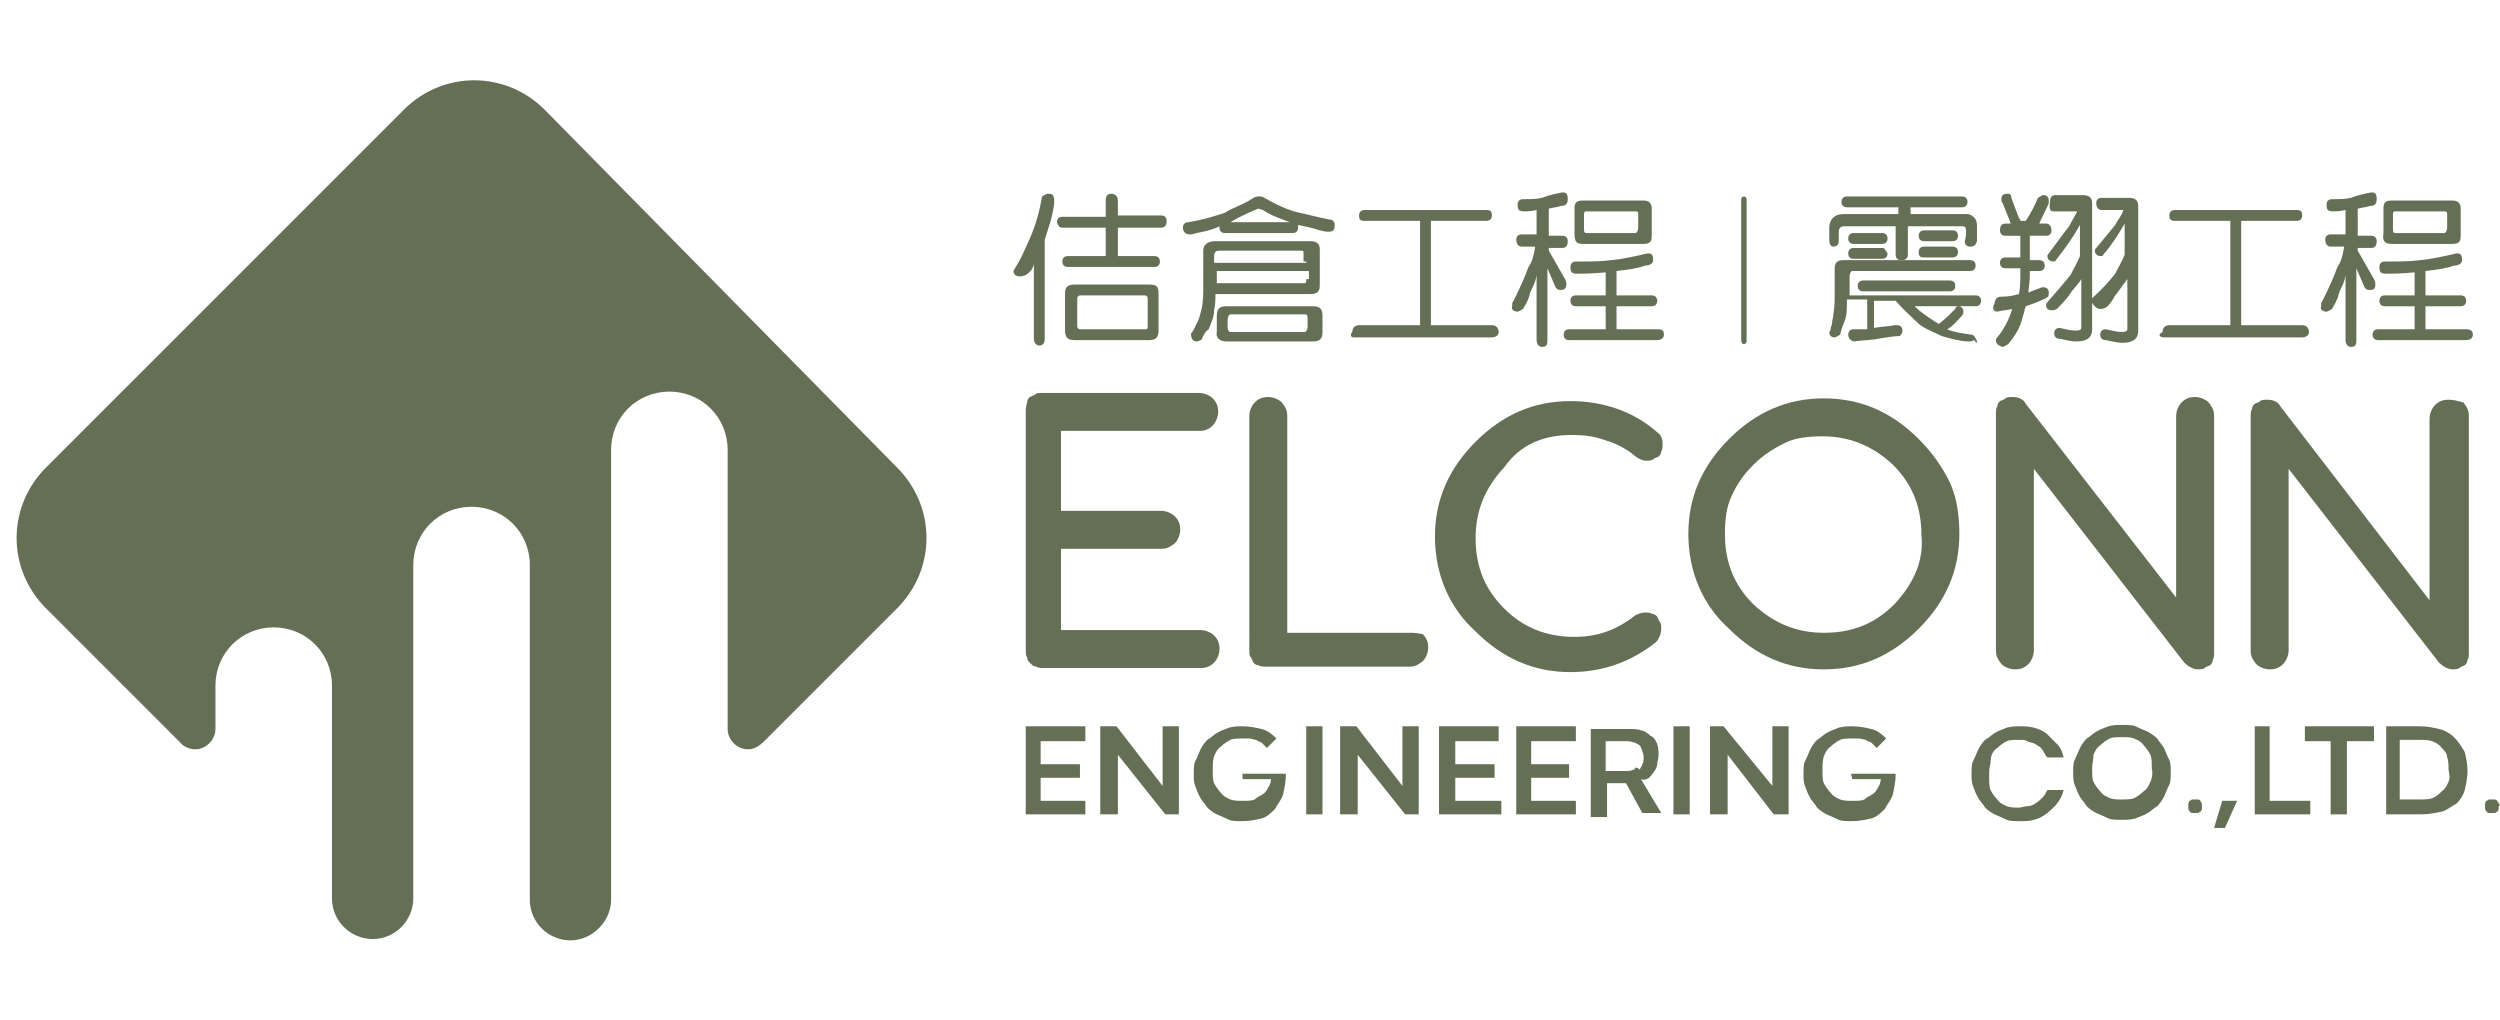
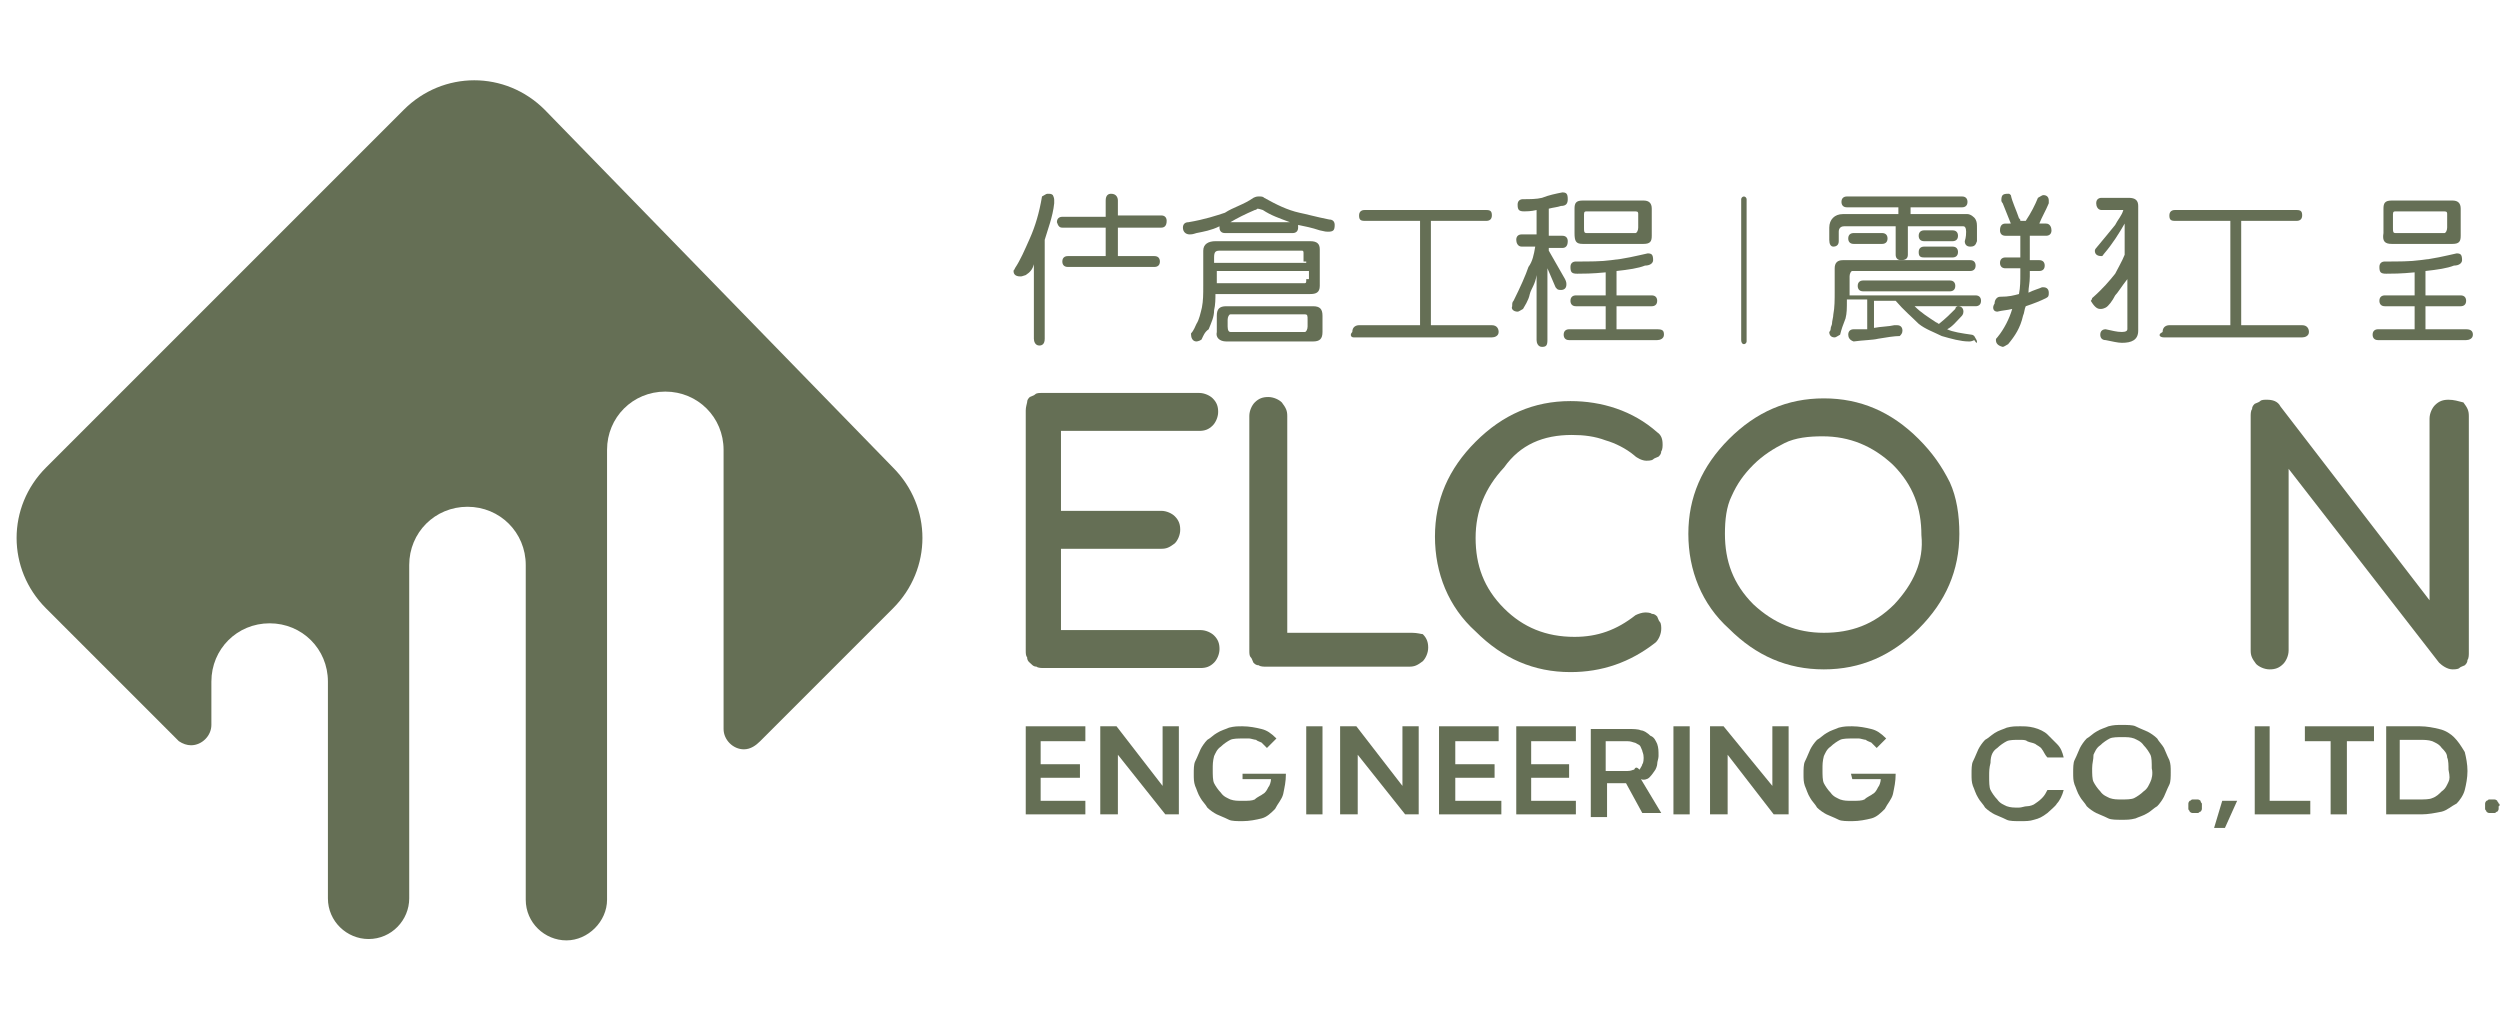
<svg xmlns="http://www.w3.org/2000/svg" version="1.1" id="圖層_1" x="0px" y="0px" viewBox="0 0 184.5 75.3" style="enable-background:new 0 0 184.5 75.3;" xml:space="preserve">
  <style type="text/css">
	.st0{fill-rule:evenodd;clip-rule:evenodd;fill:#656F55;}
</style>
  <g>
    <g>
      <polygon class="st0" points="103.5,58 100.1,53.6 98.9,53.6 98.9,60.1 100.2,60.1 100.2,55.7 103.7,60.1 104.7,60.1 104.7,53.6     103.5,53.6   " />
      <polygon class="st0" points="113,57.4 115.8,57.4 115.8,56.4 113,56.4 113,54.7 116.3,54.7 116.3,53.6 111.9,53.6 111.9,60.1     116.3,60.1 116.3,59.1 113,59.1   " />
      <polygon class="st0" points="107.4,57.4 110.3,57.4 110.3,56.4 107.4,56.4 107.4,54.7 110.6,54.7 110.6,53.6 106.2,53.6     106.2,60.1 110.8,60.1 110.8,59.1 107.4,59.1   " />
      <rect x="96.4" y="53.6" class="st0" width="1.2" height="6.5" />
      <path class="st0" d="M91.7,57.5h2.1c0,0.2-0.1,0.5-0.2,0.6c-0.1,0.2-0.2,0.4-0.4,0.5c-0.1,0.1-0.4,0.2-0.6,0.4    c-0.2,0.1-0.5,0.1-0.9,0.1c-0.4,0-0.6,0-0.9-0.1c-0.2-0.1-0.5-0.2-0.7-0.5c-0.2-0.2-0.4-0.5-0.5-0.7c-0.1-0.2-0.1-0.6-0.1-1    s0-0.6,0.1-1c0.1-0.2,0.2-0.5,0.5-0.7c0.2-0.2,0.5-0.4,0.7-0.5c0.2-0.1,0.6-0.1,0.9-0.1s0.4,0,0.5,0c0.1,0,0.4,0.1,0.5,0.1    c0.1,0.1,0.2,0.1,0.4,0.2c0.1,0.1,0.2,0.2,0.4,0.4l0.7-0.7c-0.4-0.4-0.7-0.6-1.1-0.7c-0.4-0.1-0.9-0.2-1.4-0.2c-0.4,0-0.6,0-1,0.1    c-0.2,0.1-0.6,0.2-0.9,0.4c-0.2,0.1-0.5,0.4-0.7,0.5c-0.2,0.2-0.4,0.5-0.5,0.7c-0.1,0.2-0.2,0.5-0.4,0.9c-0.1,0.2-0.1,0.6-0.1,0.9    c0,0.4,0,0.6,0.1,0.9c0.1,0.2,0.2,0.6,0.4,0.9c0.1,0.2,0.4,0.5,0.5,0.7c0.2,0.2,0.5,0.4,0.7,0.5c0.2,0.1,0.5,0.2,0.9,0.4    c0.2,0.1,0.6,0.1,1,0.1c0.5,0,1-0.1,1.4-0.2c0.4-0.1,0.7-0.4,1-0.7c0.2-0.4,0.5-0.7,0.6-1.1c0.1-0.5,0.2-0.9,0.2-1.5h-3.2V57.5z" />
      <polygon class="st0" points="85.8,58 82.4,53.6 81.2,53.6 81.2,60.1 82.5,60.1 82.5,55.7 86,60.1 87,60.1 87,53.6 85.8,53.6   " />
      <polygon class="st0" points="76.8,57.4 79.7,57.4 79.7,56.4 76.8,56.4 76.8,54.7 80.1,54.7 80.1,53.6 75.7,53.6 75.7,60.1     80.1,60.1 80.1,59.1 76.8,59.1   " />
      <path class="st0" d="M121.7,57.4c0.1-0.1,0.2-0.2,0.4-0.5c0.1-0.1,0.2-0.4,0.2-0.5c0-0.2,0.1-0.4,0.1-0.6c0-0.4,0-0.6-0.1-0.9    c-0.1-0.2-0.2-0.5-0.5-0.6c-0.2-0.2-0.5-0.4-0.7-0.4c-0.2-0.1-0.6-0.1-0.9-0.1h-2.8v6.5h1.2v-2.5h1.4l1.2,2.2h1.4l-1.5-2.5    C121.3,57.6,121.6,57.5,121.7,57.4z M120.6,56.8c-0.1,0-0.2,0.1-0.5,0.1h-1.6v-2.2h1.6c0.1,0,0.2,0,0.5,0.1c0.1,0,0.2,0.1,0.4,0.2    c0.1,0.1,0.1,0.2,0.2,0.4c0,0.1,0.1,0.2,0.1,0.5c0,0.1,0,0.4-0.1,0.5c0,0.1-0.1,0.2-0.2,0.4C120.8,56.6,120.7,56.6,120.6,56.8z" />
      <path class="st0" d="M181.1,54.4c-0.2-0.2-0.6-0.5-1.1-0.6c-0.4-0.1-0.9-0.2-1.4-0.2h-2.5v6.5h2.6c0.5,0,1-0.1,1.5-0.2    c0.4-0.1,0.7-0.4,1.1-0.6c0.2-0.2,0.5-0.6,0.6-1c0.1-0.4,0.2-0.9,0.2-1.4c0-0.5-0.1-1-0.2-1.4C181.6,55,181.4,54.7,181.1,54.4z     M180.7,57.7c-0.1,0.2-0.2,0.5-0.5,0.7c-0.2,0.2-0.4,0.4-0.7,0.5c-0.2,0.1-0.6,0.1-1,0.1h-1.4v-4.4h1.4c0.4,0,0.7,0,1,0.1    c0.2,0.1,0.5,0.2,0.7,0.5c0.2,0.2,0.4,0.4,0.4,0.7c0.1,0.2,0.1,0.6,0.1,0.9C180.8,57.3,180.8,57.5,180.7,57.7z" />
      <path class="st0" d="M162.4,59.1c0,0-0.1-0.1-0.2-0.1c-0.1,0-0.1,0-0.2,0c-0.1,0-0.2,0-0.2,0c-0.1,0-0.1,0.1-0.2,0.1    c0,0-0.1,0.1-0.1,0.2c0,0.1,0,0.1,0,0.2c0,0.1,0,0.1,0,0.2c0,0.1,0.1,0.1,0.1,0.2c0,0,0.1,0.1,0.2,0.1c0.1,0,0.1,0,0.2,0    c0.1,0,0.2,0,0.2,0c0.1,0,0.1-0.1,0.2-0.1c0,0,0.1-0.1,0.1-0.2c0-0.1,0-0.1,0-0.2c0-0.1,0-0.1,0-0.2    C162.4,59.2,162.4,59.1,162.4,59.1z" />
      <path class="st0" d="M184.4,59.3c0-0.1-0.1-0.1-0.1-0.2c0,0-0.1-0.1-0.2-0.1c-0.1,0-0.1,0-0.2,0c-0.1,0-0.2,0-0.2,0    c-0.1,0-0.1,0.1-0.2,0.1c0,0-0.1,0.1-0.1,0.2c0,0.1,0,0.1,0,0.2c0,0.1,0,0.1,0,0.2c0,0.1,0.1,0.1,0.1,0.2c0,0,0.1,0.1,0.2,0.1    c0.1,0,0.1,0,0.2,0c0.1,0,0.2,0,0.2,0c0.1,0,0.1-0.1,0.2-0.1c0,0,0.1-0.1,0.1-0.2c0-0.1,0-0.1,0-0.2    C184.5,59.5,184.5,59.3,184.4,59.3z" />
      <polygon class="st0" points="163.4,61.1 164.2,61.1 165.1,59.1 164,59.1   " />
      <path class="st0" d="M159.7,55.2c-0.1-0.2-0.4-0.5-0.5-0.7c-0.2-0.2-0.5-0.4-0.7-0.5c-0.2-0.1-0.5-0.2-0.9-0.4    c-0.2-0.1-0.6-0.1-1-0.1s-0.6,0-1,0.1c-0.2,0.1-0.6,0.2-0.9,0.4c-0.2,0.1-0.5,0.4-0.7,0.5c-0.2,0.2-0.4,0.5-0.5,0.7    c-0.1,0.2-0.2,0.5-0.4,0.9c-0.1,0.2-0.1,0.6-0.1,0.9c0,0.4,0,0.6,0.1,0.9c0.1,0.2,0.2,0.6,0.4,0.9c0.1,0.2,0.4,0.5,0.5,0.7    c0.2,0.2,0.5,0.4,0.7,0.5c0.2,0.1,0.5,0.2,0.9,0.4c0.2,0.1,0.6,0.1,1,0.1s0.6,0,1-0.1c0.2-0.1,0.6-0.2,0.9-0.4    c0.2-0.1,0.5-0.4,0.7-0.5c0.2-0.2,0.4-0.5,0.5-0.7c0.1-0.2,0.2-0.5,0.4-0.9c0.1-0.2,0.1-0.6,0.1-0.9c0-0.4,0-0.6-0.1-0.9    C159.9,55.7,159.8,55.4,159.7,55.2z M158.7,57.7c-0.1,0.2-0.2,0.5-0.5,0.7c-0.2,0.2-0.5,0.4-0.7,0.5c-0.2,0.1-0.6,0.1-0.9,0.1    c-0.4,0-0.6,0-0.9-0.1c-0.2-0.1-0.5-0.2-0.7-0.5c-0.2-0.2-0.4-0.5-0.5-0.7c-0.1-0.2-0.1-0.6-0.1-1s0.1-0.6,0.1-1    c0.1-0.2,0.2-0.5,0.5-0.7c0.2-0.2,0.5-0.4,0.7-0.5c0.2-0.1,0.6-0.1,0.9-0.1c0.4,0,0.6,0,0.9,0.1c0.2,0.1,0.5,0.2,0.7,0.5    c0.2,0.2,0.4,0.5,0.5,0.7c0.1,0.2,0.1,0.6,0.1,1C158.9,57.1,158.8,57.5,158.7,57.7z" />
      <polygon class="st0" points="170.1,54.7 172,54.7 172,60.1 173.2,60.1 173.2,54.7 175.2,54.7 175.2,53.6 170.1,53.6   " />
      <polygon class="st0" points="167.5,53.6 166.4,53.6 166.4,60.1 170.5,60.1 170.5,59.1 167.5,59.1   " />
      <path class="st0" d="M147.4,55.2c0.2-0.2,0.5-0.4,0.7-0.5c0.2-0.1,0.6-0.1,0.9-0.1s0.5,0,0.6,0.1c0.2,0.1,0.4,0.1,0.6,0.2    c0.1,0.1,0.4,0.2,0.5,0.4c0.1,0.1,0.2,0.4,0.4,0.6h1.2c-0.1-0.4-0.2-0.7-0.5-1c-0.2-0.2-0.5-0.5-0.7-0.7c-0.2-0.2-0.6-0.4-1-0.5    c-0.4-0.1-0.7-0.1-1-0.1c-0.4,0-0.6,0-1,0.1c-0.2,0.1-0.6,0.2-0.9,0.4s-0.5,0.4-0.7,0.5c-0.2,0.2-0.4,0.5-0.5,0.7    s-0.2,0.5-0.4,0.9c-0.1,0.2-0.1,0.6-0.1,0.9c0,0.4,0,0.6,0.1,0.9c0.1,0.2,0.2,0.6,0.4,0.9c0.1,0.2,0.4,0.5,0.5,0.7    c0.2,0.2,0.5,0.4,0.7,0.5c0.2,0.1,0.5,0.2,0.9,0.4c0.2,0.1,0.6,0.1,1,0.1c0.4,0,0.7,0,1-0.1c0.4-0.1,0.6-0.2,1-0.5    c0.2-0.2,0.6-0.5,0.7-0.7c0.2-0.2,0.4-0.6,0.5-1h-1.2c-0.1,0.2-0.2,0.4-0.4,0.6c-0.1,0.1-0.2,0.2-0.5,0.4    c-0.1,0.1-0.4,0.2-0.6,0.2s-0.4,0.1-0.6,0.1c-0.4,0-0.6,0-0.9-0.1c-0.2-0.1-0.5-0.2-0.7-0.5c-0.2-0.2-0.4-0.5-0.5-0.7    c-0.1-0.2-0.1-0.6-0.1-1s0-0.6,0.1-1C146.9,55.7,147.1,55.4,147.4,55.2z" />
      <polygon class="st0" points="130.8,58 127.2,53.6 126.2,53.6 126.2,60.1 127.5,60.1 127.5,55.7 130.9,60.1 132,60.1 132,53.6     130.8,53.6   " />
      <path class="st0" d="M136.7,57.5h2.1c0,0.2-0.1,0.5-0.2,0.6c-0.1,0.2-0.2,0.4-0.4,0.5c-0.1,0.1-0.4,0.2-0.6,0.4    c-0.2,0.1-0.5,0.1-0.9,0.1c-0.4,0-0.6,0-0.9-0.1c-0.2-0.1-0.5-0.2-0.7-0.5c-0.2-0.2-0.4-0.5-0.5-0.7c-0.1-0.2-0.1-0.6-0.1-1    s0-0.6,0.1-1c0.1-0.2,0.2-0.5,0.5-0.7c0.2-0.2,0.5-0.4,0.7-0.5c0.2-0.1,0.6-0.1,0.9-0.1s0.4,0,0.5,0c0.1,0,0.4,0.1,0.5,0.1    c0.1,0.1,0.2,0.1,0.4,0.2c0.1,0.1,0.2,0.2,0.4,0.4l0.7-0.7c-0.4-0.4-0.7-0.6-1.1-0.7c-0.4-0.1-0.9-0.2-1.4-0.2c-0.4,0-0.6,0-1,0.1    c-0.2,0.1-0.6,0.2-0.9,0.4c-0.2,0.1-0.5,0.4-0.7,0.5c-0.2,0.2-0.4,0.5-0.5,0.7c-0.1,0.2-0.2,0.5-0.4,0.9c-0.1,0.2-0.1,0.6-0.1,0.9    c0,0.4,0,0.6,0.1,0.9c0.1,0.2,0.2,0.6,0.4,0.9c0.1,0.2,0.4,0.5,0.5,0.7c0.2,0.2,0.5,0.4,0.7,0.5c0.2,0.1,0.5,0.2,0.9,0.4    c0.2,0.1,0.6,0.1,1,0.1c0.5,0,1-0.1,1.4-0.2c0.4-0.1,0.7-0.4,1-0.7c0.2-0.4,0.5-0.7,0.6-1.1c0.1-0.5,0.2-0.9,0.2-1.5h-3.3    L136.7,57.5z" />
      <rect x="123.5" y="53.6" class="st0" width="1.2" height="6.5" />
      <path class="st0" d="M116,32.1c0.9,0,1.7,0.1,2.5,0.4c0.7,0.2,1.5,0.6,2.1,1.1c0.2,0.2,0.6,0.4,0.9,0.4c0.1,0,0.4,0,0.5-0.1    c0.1-0.1,0.2-0.1,0.4-0.2c0.1-0.1,0.2-0.2,0.2-0.4c0.1-0.1,0.1-0.4,0.1-0.5c0-0.4-0.1-0.7-0.4-0.9c-1.8-1.6-4.1-2.3-6.4-2.3    c-2.7,0-5,1-7,3s-3,4.3-3,7c0,2.7,1,5.2,3,7c2,2,4.3,3,7,3c2.3,0,4.4-0.7,6.3-2.2c0.2-0.2,0.4-0.6,0.4-1c0-0.1,0-0.4-0.1-0.5    c-0.1-0.1-0.1-0.2-0.2-0.4c-0.1-0.1-0.2-0.2-0.4-0.2c-0.1-0.1-0.4-0.1-0.5-0.1c-0.2,0-0.5,0.1-0.7,0.2c-1.4,1.1-2.8,1.6-4.5,1.6    c-2.1,0-3.8-0.7-5.2-2.1c-1.5-1.5-2.1-3.2-2.1-5.2c0-2,0.7-3.7,2.1-5.2C112.2,32.8,113.9,32.1,116,32.1z" />
-       <path class="st0" d="M163.4,30.7c0-0.4-0.1-0.6-0.4-1c-0.2-0.2-0.6-0.4-1-0.4c-0.4,0-0.7,0.1-1,0.4c-0.2,0.2-0.4,0.6-0.4,1v13.4    l-11.1-14.3c-0.2-0.4-0.6-0.5-1-0.5c-0.2,0-0.4,0-0.5,0.1c-0.1,0.1-0.2,0.1-0.4,0.2c-0.1,0.1-0.2,0.2-0.2,0.4    c-0.1,0.1-0.1,0.4-0.1,0.5V48c0,0.4,0.1,0.6,0.4,1c0.2,0.2,0.6,0.4,1,0.4s0.7-0.1,1-0.4c0.2-0.2,0.4-0.6,0.4-1V34.6l11.1,14.3    c0.2,0.2,0.6,0.5,1,0.5c0.1,0,0.4,0,0.5-0.1c0.1-0.1,0.2-0.1,0.4-0.2c0.1-0.1,0.2-0.2,0.2-0.4c0.1-0.1,0.1-0.4,0.1-0.5V30.7z" />
      <path class="st0" d="M180.7,29.5c-0.4,0-0.7,0.1-1,0.4c-0.2,0.2-0.4,0.6-0.4,1v13.4L168.3,30c-0.2-0.4-0.6-0.5-1-0.5    c-0.2,0-0.4,0-0.5,0.1c-0.1,0.1-0.2,0.1-0.4,0.2c-0.1,0.1-0.2,0.2-0.2,0.4c-0.1,0.1-0.1,0.4-0.1,0.5V48c0,0.4,0.1,0.6,0.4,1    c0.2,0.2,0.6,0.4,1,0.4c0.4,0,0.7-0.1,1-0.4c0.2-0.2,0.4-0.6,0.4-1V34.6l11.1,14.3c0.2,0.2,0.6,0.5,1,0.5c0.1,0,0.4,0,0.5-0.1    c0.1-0.1,0.2-0.1,0.4-0.2c0.1-0.1,0.2-0.2,0.2-0.4c0.1-0.1,0.1-0.4,0.1-0.5V30.7c0-0.4-0.1-0.6-0.4-1    C181.4,29.6,181.1,29.5,180.7,29.5z" />
      <path class="st0" d="M76.1,49c0.1,0.1,0.2,0.2,0.4,0.2c0.1,0.1,0.4,0.1,0.5,0.1h11.6c0.4,0,0.7-0.1,1-0.4c0.2-0.2,0.4-0.6,0.4-1    s-0.1-0.7-0.4-1c-0.2-0.2-0.6-0.4-1-0.4H78.3v-6h7.4c0.4,0,0.6-0.1,1-0.4c0.2-0.2,0.4-0.6,0.4-1s-0.1-0.7-0.4-1    c-0.2-0.2-0.6-0.4-1-0.4h-7.4v-5.9h10.2c0.4,0,0.7-0.1,1-0.4c0.2-0.2,0.4-0.6,0.4-1s-0.1-0.7-0.4-1c-0.2-0.2-0.6-0.4-1-0.4H76.9    c-0.2,0-0.4,0-0.5,0.1c-0.1,0.1-0.2,0.1-0.4,0.2c-0.1,0.1-0.2,0.2-0.2,0.4c-0.1,0.4-0.1,0.5-0.1,0.6V48c0,0.2,0,0.4,0.1,0.5    C75.8,48.8,76,48.9,76.1,49z" />
      <path class="st0" d="M104.2,46.7H95v-16c0-0.4-0.1-0.6-0.4-1c-0.2-0.2-0.6-0.4-1-0.4s-0.7,0.1-1,0.4c-0.2,0.2-0.4,0.6-0.4,1V48    c0,0.2,0,0.4,0.1,0.5c0.1,0.1,0.1,0.2,0.2,0.4c0.1,0.1,0.2,0.2,0.4,0.2c0.1,0.1,0.4,0.1,0.5,0.1h10.6c0.4,0,0.6-0.1,1-0.4    c0.2-0.2,0.4-0.6,0.4-1c0-0.4-0.1-0.7-0.4-1C104.9,46.8,104.6,46.7,104.2,46.7z" />
      <path class="st0" d="M141.6,32.4c-2-2-4.3-3-7-3c-2.7,0-5,1-7,3c-2,2-3,4.3-3,7c0,2.7,1,5.2,3,7c2,2,4.3,3,7,3c2.7,0,5-1,7-3    c2-2,3-4.3,3-7c0-1.4-0.2-2.7-0.7-3.8C143.3,34.4,142.6,33.4,141.6,32.4z M139.8,44.6c-1.5,1.5-3.2,2.1-5.2,2.1s-3.7-0.7-5.2-2.1    c-1.5-1.5-2.1-3.2-2.1-5.2c0-1,0.1-2,0.5-2.8c0.4-0.9,0.9-1.6,1.6-2.3c0.7-0.7,1.5-1.2,2.3-1.6s1.8-0.5,2.8-0.5    c2,0,3.7,0.7,5.2,2.1c1.5,1.5,2.1,3.2,2.1,5.2C142,41.4,141.2,43.1,139.8,44.6z" />
      <path class="st0" d="M116.8,18h4.5c0.5,0,0.6-0.2,0.6-0.6v-2c0-0.4-0.2-0.6-0.6-0.6h-4.5c-0.5,0-0.6,0.2-0.6,0.6v1.8    C116.2,17.8,116.3,18,116.8,18z M116.9,15.8c0-0.2,0.1-0.2,0.2-0.2h3.6c0.2,0,0.2,0.1,0.2,0.2v1c0,0.2-0.1,0.4-0.2,0.4h-3.6    c-0.2,0-0.2-0.1-0.2-0.4V15.8z" />
      <path class="st0" d="M90.5,25.2h6.4c0.5,0,0.7-0.2,0.7-0.7v-1.2c0-0.5-0.2-0.7-0.7-0.7h-6.4c-0.5,0-0.7,0.2-0.7,0.7v1.2    C89.7,24.9,90,25.2,90.5,25.2z M90.6,23.6c0-0.2,0.1-0.4,0.2-0.4h5.5c0.2,0,0.2,0.1,0.2,0.4v0.5c0,0.2-0.1,0.4-0.2,0.4h-5.5    c-0.1,0-0.2-0.1-0.2-0.4V23.6z" />
      <path class="st0" d="M99.9,24.9h10.2c0.2,0,0.5-0.1,0.5-0.4c0-0.2-0.1-0.5-0.5-0.5h-4.5v-7.7h4.1c0.2,0,0.4-0.1,0.4-0.4    s-0.1-0.4-0.4-0.4h-9c-0.2,0-0.4,0.1-0.4,0.4s0.1,0.4,0.4,0.4h4.1v7.7h-4.5c-0.2,0-0.5,0.1-0.5,0.5C99.6,24.7,99.7,24.9,99.9,24.9    z" />
      <path class="st0" d="M87.8,17.3c0.1,0,0.2,0,0.5-0.1c0.5-0.1,1.1-0.2,1.7-0.5c0,0,0,0,0,0.1c0,0.2,0.1,0.4,0.4,0.4h5    c0.2,0,0.4-0.1,0.4-0.4c0-0.1,0-0.1,0-0.2c0.5,0.1,1,0.2,1.6,0.4c0.4,0.1,0.5,0.1,0.6,0.1c0.4,0,0.5-0.1,0.5-0.5    c0-0.2-0.1-0.4-0.4-0.4c-1-0.2-1.7-0.4-2.2-0.5c-0.9-0.2-1.7-0.6-2.6-1.1c-0.1-0.1-0.2-0.1-0.4-0.1c-0.1,0-0.2,0-0.4,0.1    c-0.7,0.5-1.5,0.7-2.1,1.1c-0.6,0.2-1.5,0.5-2.7,0.7c-0.2,0-0.4,0.1-0.4,0.4C87.3,17.1,87.5,17.3,87.8,17.3z M92.6,15.5    c0.1,0,0.2-0.1,0.2-0.1s0.1,0,0.4,0.1c0.6,0.4,1.2,0.6,2,0.9h-4.4C91.3,16.1,91.9,15.8,92.6,15.5z" />
      <path class="st0" d="M112,23c0.1,0,0.2-0.1,0.4-0.2c0.1-0.2,0.4-0.6,0.5-1.1c0.1-0.4,0.4-0.7,0.5-1.4v4.8c0,0.2,0.1,0.5,0.4,0.5    s0.4-0.1,0.4-0.5v-5.3l0.6,1.4c0.1,0.1,0.1,0.2,0.4,0.2c0.2,0,0.4-0.1,0.4-0.4c0-0.1,0-0.2-0.1-0.4l-1.2-2.1v-0.2h1    c0.2,0,0.4-0.1,0.4-0.5c0-0.2-0.1-0.4-0.4-0.4h-1v-2c0.4-0.1,0.6-0.1,0.9-0.2c0.4,0,0.5-0.2,0.5-0.5c0-0.4-0.1-0.5-0.4-0.5    c-0.5,0.1-1,0.2-1.5,0.4c-0.4,0.1-0.9,0.1-1.4,0.1c-0.2,0-0.4,0.1-0.4,0.4c0,0.4,0.1,0.5,0.5,0.5c0.1,0,0.5,0,0.9-0.1v1.8h-1.1    c-0.2,0-0.4,0.1-0.4,0.4c0,0.2,0.1,0.5,0.4,0.5h1c-0.1,0.6-0.2,1.1-0.5,1.5c-0.2,0.6-0.6,1.5-1.1,2.5c-0.1,0.1-0.1,0.2-0.1,0.4    C111.5,22.8,111.7,23,112,23z" />
      <path class="st0" d="M97.4,21.1v-2.7c0-0.4-0.2-0.6-0.7-0.6h-7c-0.5,0-0.9,0.2-0.9,0.7v2.6c0,0.6,0,1.1-0.1,1.6    c-0.1,0.4-0.2,0.9-0.4,1.2c-0.1,0.2-0.2,0.5-0.4,0.7c0,0.1,0,0.1,0,0.1c0,0.2,0.1,0.5,0.4,0.5c0.1,0,0.4-0.1,0.4-0.2    c0.1-0.2,0.2-0.5,0.5-0.7c0.2-0.5,0.4-0.9,0.4-1.4c0.1-0.4,0.1-0.9,0.1-1.2h7C97.1,21.7,97.4,21.6,97.4,21.1z M96.4,20.7    c0,0.1,0,0.2-0.1,0.2h-6.5v-0.9h6.8v0.6H96.4z M96.4,19.4h-6.8V19c0-0.4,0.1-0.5,0.4-0.5h2.7h3.4c0.1,0,0.1,0.1,0.1,0.2v0.6H96.4z    " />
      <path class="st0" d="M122.3,24.3h-3v-1.7h2.6c0.2,0,0.4-0.1,0.4-0.4c0-0.2-0.1-0.4-0.4-0.4h-2.6V20c0.9-0.1,1.6-0.2,2.1-0.4    c0.4,0,0.6-0.2,0.6-0.4c0-0.4-0.1-0.5-0.4-0.5c-0.9,0.2-1.7,0.4-2.7,0.5c-0.7,0.1-1.6,0.1-2.6,0.1c-0.2,0-0.4,0.1-0.4,0.4    c0,0.4,0.1,0.5,0.5,0.5c0.4,0,1.1,0,2.1-0.1v1.7h-2.2c-0.2,0-0.4,0.1-0.4,0.4c0,0.2,0.1,0.4,0.4,0.4h2.2v1.7h-2.7    c-0.2,0-0.4,0.1-0.4,0.4c0,0.2,0.1,0.4,0.4,0.4h6.5c0.2,0,0.5-0.1,0.5-0.4C122.8,24.4,122.7,24.3,122.3,24.3z" />
-       <path class="st0" d="M79.3,21c-0.5,0-0.7,0.2-0.7,0.6v2.8c0,0.5,0.2,0.7,0.7,0.7h5.5c0.5,0,0.7-0.2,0.7-0.7v-2.8    c0-0.5-0.2-0.6-0.7-0.6H79.3z M84.7,24.1c0,0.2-0.1,0.2-0.2,0.2h-4.8c-0.1,0-0.2-0.1-0.2-0.2V22c0-0.1,0.1-0.2,0.2-0.2h4.8    c0.1,0,0.2,0.1,0.2,0.2V24.1z" />
      <path class="st0" d="M76.3,19.5v5.5c0,0.2,0.1,0.5,0.4,0.5c0.2,0,0.4-0.1,0.4-0.5v-7.3c0.2-0.7,0.6-1.7,0.7-2.7c0-0.1,0-0.2,0-0.2    c0-0.1,0-0.2-0.1-0.4c-0.1-0.1-0.2-0.1-0.4-0.1c-0.1,0-0.2,0.1-0.4,0.2c-0.2,1.2-0.5,2.2-0.9,3.1c-0.4,0.9-0.7,1.6-1.1,2.2    c0,0.1-0.1,0.1-0.1,0.2c0,0.2,0.1,0.4,0.5,0.4c0.1,0,0.1,0,0.4-0.1C76,20.1,76.2,19.9,76.3,19.5z" />
      <path class="st0" d="M78.4,16.8h3.2v2.1h-2.8c-0.2,0-0.4,0.1-0.4,0.4c0,0.2,0.1,0.4,0.4,0.4h6.4c0.2,0,0.4-0.1,0.4-0.4    c0-0.2-0.1-0.4-0.4-0.4h-2.7v-2.1h3.2c0.2,0,0.4-0.1,0.4-0.5c0-0.2-0.1-0.4-0.4-0.4h-3.2v-1.1c0-0.2-0.1-0.5-0.5-0.5    c-0.2,0-0.4,0.1-0.4,0.5V16h-3.2c-0.2,0-0.4,0.1-0.4,0.4C78.1,16.7,78.2,16.8,78.4,16.8z" />
      <path class="st0" d="M135.3,18.2c0.2,0,0.4-0.1,0.4-0.4v-0.7c0-0.2,0.1-0.4,0.4-0.4h3.8v2.1c0,0.2,0.1,0.4,0.4,0.4    s0.5-0.1,0.5-0.4v-2.1h4.1c0.1,0,0.2,0.1,0.2,0.4c0,0.1,0,0.4-0.1,0.7c0,0.2,0.1,0.4,0.4,0.4s0.4-0.1,0.5-0.4c0-0.4,0-0.6,0-0.9    c0-0.4,0-0.5-0.1-0.7c-0.1-0.2-0.4-0.4-0.6-0.4h-4.2v-0.5h3.8c0.2,0,0.4-0.1,0.4-0.4c0-0.2-0.1-0.4-0.4-0.4h-8.5    c-0.2,0-0.4,0.1-0.4,0.4c0,0.2,0.1,0.4,0.4,0.4h3.8v0.5H136c-0.6,0-1,0.4-1,1v0.9C135,18,135.1,18.2,135.3,18.2z" />
-       <path class="st0" d="M151.6,15.6h1.7l0,0c-0.2,0.4-0.4,0.7-0.6,1.1c-0.4,0.5-0.9,1.2-1.5,2c-0.1,0.1-0.1,0.1-0.1,0.2    c0,0.2,0.1,0.4,0.5,0.4c0.1,0,0.1-0.1,0.2-0.2c0.7-0.9,1.2-1.6,1.7-2.5v2.3c-0.2,0.5-0.5,1-0.7,1.4c-0.4,0.5-1,1.2-1.7,2    c-0.1,0.1-0.1,0.2-0.1,0.2c0,0.2,0.1,0.4,0.4,0.4c0.1,0,0.2,0,0.4-0.1c0.2-0.2,0.5-0.5,0.9-1c0.2-0.4,0.6-0.7,0.9-1.2l0,0v3.6    c0,0.1-0.1,0.2-0.4,0.2c-0.4,0-0.7-0.1-1.2-0.2c-0.2,0-0.4,0.1-0.4,0.4c0,0.2,0.1,0.4,0.4,0.4c0.5,0.1,0.9,0.2,1.2,0.2    c0.7,0,1.2-0.2,1.2-0.9V15c0-0.4-0.2-0.6-0.7-0.6h-2c-0.2,0-0.4,0.1-0.4,0.4C151.2,15.5,151.3,15.6,151.6,15.6z" />
      <path class="st0" d="M147.4,23c0.4-0.1,0.7-0.1,1.1-0.2c-0.2,0.7-0.6,1.5-1.1,2.1c-0.1,0.1-0.1,0.1-0.1,0.2c0,0.2,0.1,0.4,0.5,0.5    c0.1,0,0.2-0.1,0.4-0.2c0.5-0.6,0.9-1.2,1.1-2.1c0.1-0.2,0.1-0.5,0.2-0.7c0.6-0.2,1.1-0.4,1.5-0.6c0.2-0.1,0.2-0.2,0.2-0.4    c0-0.2-0.1-0.4-0.4-0.4h-0.1c-0.2,0.1-0.6,0.2-1,0.4c0-0.4,0.1-0.7,0.1-1.2v-0.4h0.7c0.2,0,0.4-0.1,0.4-0.4c0-0.2-0.1-0.4-0.4-0.4    h-0.7v-1.8h1.2c0.2,0,0.4-0.1,0.4-0.4c0-0.2-0.1-0.5-0.4-0.5h-0.5c0.2-0.5,0.5-1,0.7-1.5c0-0.1,0-0.1,0-0.2c0-0.2-0.1-0.4-0.4-0.4    c-0.1,0-0.2,0.1-0.4,0.2c-0.2,0.5-0.5,1.1-0.9,1.7l0,0h-0.4c0-0.1,0-0.1-0.1-0.2c-0.2-0.6-0.5-1.2-0.6-1.7    c-0.1-0.1-0.1-0.1-0.2-0.1c-0.4,0-0.5,0.1-0.5,0.5c0,0,0,0.1,0.1,0.2c0.2,0.5,0.4,1,0.6,1.5H148c-0.2,0-0.4,0.1-0.4,0.5    c0,0.2,0.1,0.4,0.4,0.4h1.1V19H148c-0.2,0-0.4,0.1-0.4,0.4c0,0.2,0.1,0.4,0.4,0.4h1.1v0.4c0,0.5,0,1-0.1,1.5    c-0.4,0.1-0.7,0.2-1.4,0.2c-0.2,0-0.4,0.2-0.4,0.5C147,22.7,147.1,23,147.4,23z" />
      <path class="st0" d="M155,22.8c0.1,0,0.2,0,0.4-0.1c0.2-0.1,0.5-0.5,0.7-0.9c0.2-0.2,0.5-0.7,0.9-1.2l0,0v3.7    c0,0.1-0.1,0.2-0.4,0.2c-0.4,0-0.7-0.1-1.2-0.2c-0.2,0-0.4,0.1-0.4,0.4c0,0.2,0.1,0.4,0.4,0.4c0.5,0.1,0.9,0.2,1.2,0.2    c0.7,0,1.2-0.2,1.2-0.9v-9.2c0-0.4-0.2-0.6-0.7-0.6h-2c-0.2,0-0.4,0.1-0.4,0.4c0,0.2,0.1,0.5,0.4,0.5h1.6l0,0    c-0.1,0.4-0.4,0.7-0.6,1.1c-0.4,0.5-0.9,1.1-1.4,1.7c-0.1,0.1-0.1,0.2-0.1,0.2c0,0.2,0.1,0.4,0.5,0.4c0.1,0,0.1-0.1,0.2-0.2    c0.6-0.7,1.1-1.5,1.5-2.2v2.3c-0.2,0.5-0.5,1-0.7,1.4c-0.4,0.5-0.9,1.1-1.7,1.8c0,0.1-0.1,0.2-0.1,0.2    C154.6,22.7,154.8,22.8,155,22.8z" />
      <path class="st0" d="M176.5,18h4.5c0.5,0,0.6-0.2,0.6-0.6v-2c0-0.4-0.2-0.6-0.6-0.6h-4.5c-0.5,0-0.6,0.2-0.6,0.6v1.8    C175.8,17.8,176,18,176.5,18z M176.6,15.8c0-0.2,0.1-0.2,0.2-0.2h3.6c0.2,0,0.2,0.1,0.2,0.2v1c0,0.2-0.1,0.4-0.2,0.4h-3.6    c-0.2,0-0.2-0.1-0.2-0.4V15.8z" />
-       <path class="st0" d="M171.7,23c0.1,0,0.2-0.1,0.4-0.2c0.1-0.2,0.4-0.6,0.5-1.1c0.1-0.4,0.4-0.7,0.5-1.4v4.8c0,0.2,0.1,0.5,0.4,0.5    s0.4-0.1,0.4-0.5v-5.3l0.6,1.4c0.1,0.1,0.1,0.2,0.4,0.2s0.4-0.1,0.4-0.4c0-0.1,0-0.2-0.1-0.4l-1.2-2.1v-0.2h1    c0.2,0,0.4-0.1,0.4-0.5c0-0.2-0.1-0.4-0.4-0.4h-1v-2c0.4-0.1,0.6-0.1,0.9-0.2c0.4,0,0.5-0.2,0.5-0.5c0-0.4-0.1-0.5-0.4-0.5    c-0.5,0.1-1,0.2-1.5,0.4c-0.4,0.1-0.9,0.1-1.4,0.1c-0.2,0-0.4,0.1-0.4,0.4c0,0.4,0.1,0.5,0.5,0.5c0.1,0,0.5,0,0.9-0.1v1.8h-1.1    c-0.2,0-0.4,0.1-0.4,0.4c0,0.2,0.1,0.5,0.4,0.5h1c-0.1,0.6-0.2,1.1-0.5,1.5c-0.2,0.6-0.6,1.5-1.1,2.5c-0.1,0.1-0.1,0.2-0.1,0.4    C171.2,22.8,171.4,23,171.7,23z" />
      <path class="st0" d="M159.7,24.9h10.2c0.2,0,0.5-0.1,0.5-0.4c0-0.2-0.1-0.5-0.5-0.5h-4.5v-7.7h4.1c0.2,0,0.4-0.1,0.4-0.4    s-0.1-0.4-0.4-0.4h-9c-0.2,0-0.4,0.1-0.4,0.4s0.1,0.4,0.4,0.4h4.1v7.7h-4.5c-0.2,0-0.5,0.1-0.5,0.5    C159.2,24.7,159.4,24.9,159.7,24.9z" />
      <path class="st0" d="M138.9,17.2h-2.1c-0.2,0-0.4,0.1-0.4,0.4c0,0.2,0.1,0.4,0.4,0.4h2.1c0.2,0,0.4-0.1,0.4-0.4    S139.1,17.2,138.9,17.2z" />
      <path class="st0" d="M182,24.3h-3v-1.7h2.6c0.2,0,0.4-0.1,0.4-0.4c0-0.2-0.1-0.4-0.4-0.4h-2.6V20c0.9-0.1,1.6-0.2,2.1-0.4    c0.4,0,0.6-0.2,0.6-0.4c0-0.4-0.1-0.5-0.4-0.5c-0.9,0.2-1.7,0.4-2.7,0.5c-0.7,0.1-1.6,0.1-2.6,0.1c-0.2,0-0.4,0.1-0.4,0.4    c0,0.4,0.1,0.5,0.5,0.5c0.4,0,1.1,0,2.1-0.1v1.7h-2.2c-0.2,0-0.4,0.1-0.4,0.4c0,0.2,0.1,0.4,0.4,0.4h2.2v1.7h-2.7    c-0.2,0-0.4,0.1-0.4,0.4c0,0.2,0.1,0.4,0.4,0.4h6.5c0.2,0,0.5-0.1,0.5-0.4C182.5,24.4,182.3,24.3,182,24.3z" />
      <path class="st0" d="M137.5,20.7c-0.2,0-0.4,0.1-0.4,0.4c0,0.2,0.1,0.4,0.4,0.4h6.4c0.2,0,0.4-0.1,0.4-0.4c0-0.2-0.1-0.4-0.4-0.4    H137.5z" />
      <path class="st0" d="M145.9,25.2c0-0.1-0.1-0.2-0.2-0.4c-0.1-0.1-0.2-0.1-0.2-0.1c-0.7-0.1-1.4-0.2-1.8-0.4c0.4-0.2,0.7-0.6,1-0.9    c0.1-0.1,0.2-0.2,0.2-0.4c0-0.2-0.1-0.4-0.4-0.4c-0.1,0-0.2,0.1-0.2,0.2c-0.4,0.4-0.7,0.7-1.2,1.1c-0.1,0-0.1-0.1-0.2-0.1    c-0.6-0.4-1.1-0.7-1.6-1.2h4.5c0.2,0,0.4-0.1,0.4-0.4c0-0.2-0.1-0.4-0.4-0.4h-9.3v-1.4c0-0.2,0.1-0.4,0.2-0.4h8.7    c0.2,0,0.4-0.1,0.4-0.4c0-0.2-0.1-0.4-0.4-0.4H136c-0.4,0-0.6,0.2-0.6,0.6v1.7c0,0.6,0,1.2-0.1,1.7c0,0.2-0.1,0.5-0.1,0.7    c0,0.1-0.1,0.2-0.1,0.4c0,0.1-0.1,0.2-0.1,0.2c0,0.2,0.1,0.4,0.4,0.4c0.1,0,0.2-0.1,0.4-0.2c0.1-0.4,0.2-0.7,0.4-1.2    c0.1-0.4,0.1-0.7,0.1-1.4h1.5v2.2c-0.2,0-0.6,0-1,0c-0.2,0-0.4,0.1-0.4,0.4c0,0.2,0.1,0.4,0.4,0.5c0.7-0.1,1.4-0.1,1.8-0.2    c0.6-0.1,1.2-0.2,1.6-0.2c0.1-0.1,0.2-0.2,0.2-0.4c0-0.2-0.1-0.4-0.4-0.4c0,0-0.1,0-0.2,0c-0.4,0.1-1,0.1-1.5,0.2v-2h1.6    c0.6,0.7,1.2,1.2,1.7,1.7c0.5,0.4,1.1,0.6,1.7,0.9c0.7,0.2,1.4,0.4,2,0.4c0.1,0,0.2,0,0.4-0.1C145.9,25.4,145.9,25.3,145.9,25.2z" />
-       <path class="st0" d="M138.9,18.3h-2.1c-0.2,0-0.4,0.1-0.4,0.4c0,0.2,0.1,0.4,0.4,0.4h2.1c0.2,0,0.4-0.1,0.4-0.4    C139.1,18.4,139.1,18.3,138.9,18.3z" />
      <path class="st0" d="M142,19h2.1c0.2,0,0.4-0.1,0.4-0.4c0-0.2-0.1-0.4-0.4-0.4H142c-0.2,0-0.4,0.1-0.4,0.4    C141.6,18.9,141.7,19,142,19z" />
      <path class="st0" d="M144.1,17.8c0.2,0,0.4-0.1,0.4-0.4c0-0.2-0.1-0.4-0.4-0.4H142c-0.2,0-0.4,0.1-0.4,0.4c0,0.2,0.1,0.4,0.4,0.4    H144.1z" />
      <path class="st0" d="M128.7,25.4L128.7,25.4c0.1,0,0.2-0.1,0.2-0.2V14.7c0-0.1-0.1-0.2-0.2-0.2l0,0c-0.1,0-0.2,0.1-0.2,0.2v10.4    C128.5,25.3,128.6,25.4,128.7,25.4z" />
    </g>
-     <path class="st0" d="M40.2,8.1c-2.9-2.9-7.5-2.9-10.4,0L3.4,34.5c-2.9,2.9-2.9,7.5,0,10.4l9.8,9.8c0.1,0.1,0.2,0.2,0.3,0.3l0,0l0,0   c0.3,0.2,0.6,0.3,0.9,0.3c0.8,0,1.5-0.7,1.5-1.5v-1.4v-1.8c0-2.4,1.9-4.3,4.3-4.3s4.3,1.9,4.3,4.3v1.8v5.3V66v0.3c0,1.7,1.4,3,3,3   c1.7,0,3-1.4,3-3V48.9v-0.8v-6.4c0-2.4,1.9-4.3,4.3-4.3s4.3,1.9,4.3,4.3v6.4v0.8v17.5c0,1.7,1.4,3,3,3s3-1.4,3-3V66V48.2v-7.9v-7.1   c0-2.4,1.9-4.3,4.3-4.3s4.3,1.9,4.3,4.3v11.5v8.9v0.2c0,0.8,0.7,1.5,1.5,1.5c0.5,0,0.9-0.3,1.2-0.6l9.8-9.8c2.9-2.9,2.9-7.5,0-10.4   L40.2,8.1z" />
+     <path class="st0" d="M40.2,8.1c-2.9-2.9-7.5-2.9-10.4,0L3.4,34.5c-2.9,2.9-2.9,7.5,0,10.4l9.8,9.8l0,0l0,0   c0.3,0.2,0.6,0.3,0.9,0.3c0.8,0,1.5-0.7,1.5-1.5v-1.4v-1.8c0-2.4,1.9-4.3,4.3-4.3s4.3,1.9,4.3,4.3v1.8v5.3V66v0.3c0,1.7,1.4,3,3,3   c1.7,0,3-1.4,3-3V48.9v-0.8v-6.4c0-2.4,1.9-4.3,4.3-4.3s4.3,1.9,4.3,4.3v6.4v0.8v17.5c0,1.7,1.4,3,3,3s3-1.4,3-3V66V48.2v-7.9v-7.1   c0-2.4,1.9-4.3,4.3-4.3s4.3,1.9,4.3,4.3v11.5v8.9v0.2c0,0.8,0.7,1.5,1.5,1.5c0.5,0,0.9-0.3,1.2-0.6l9.8-9.8c2.9-2.9,2.9-7.5,0-10.4   L40.2,8.1z" />
  </g>
</svg>